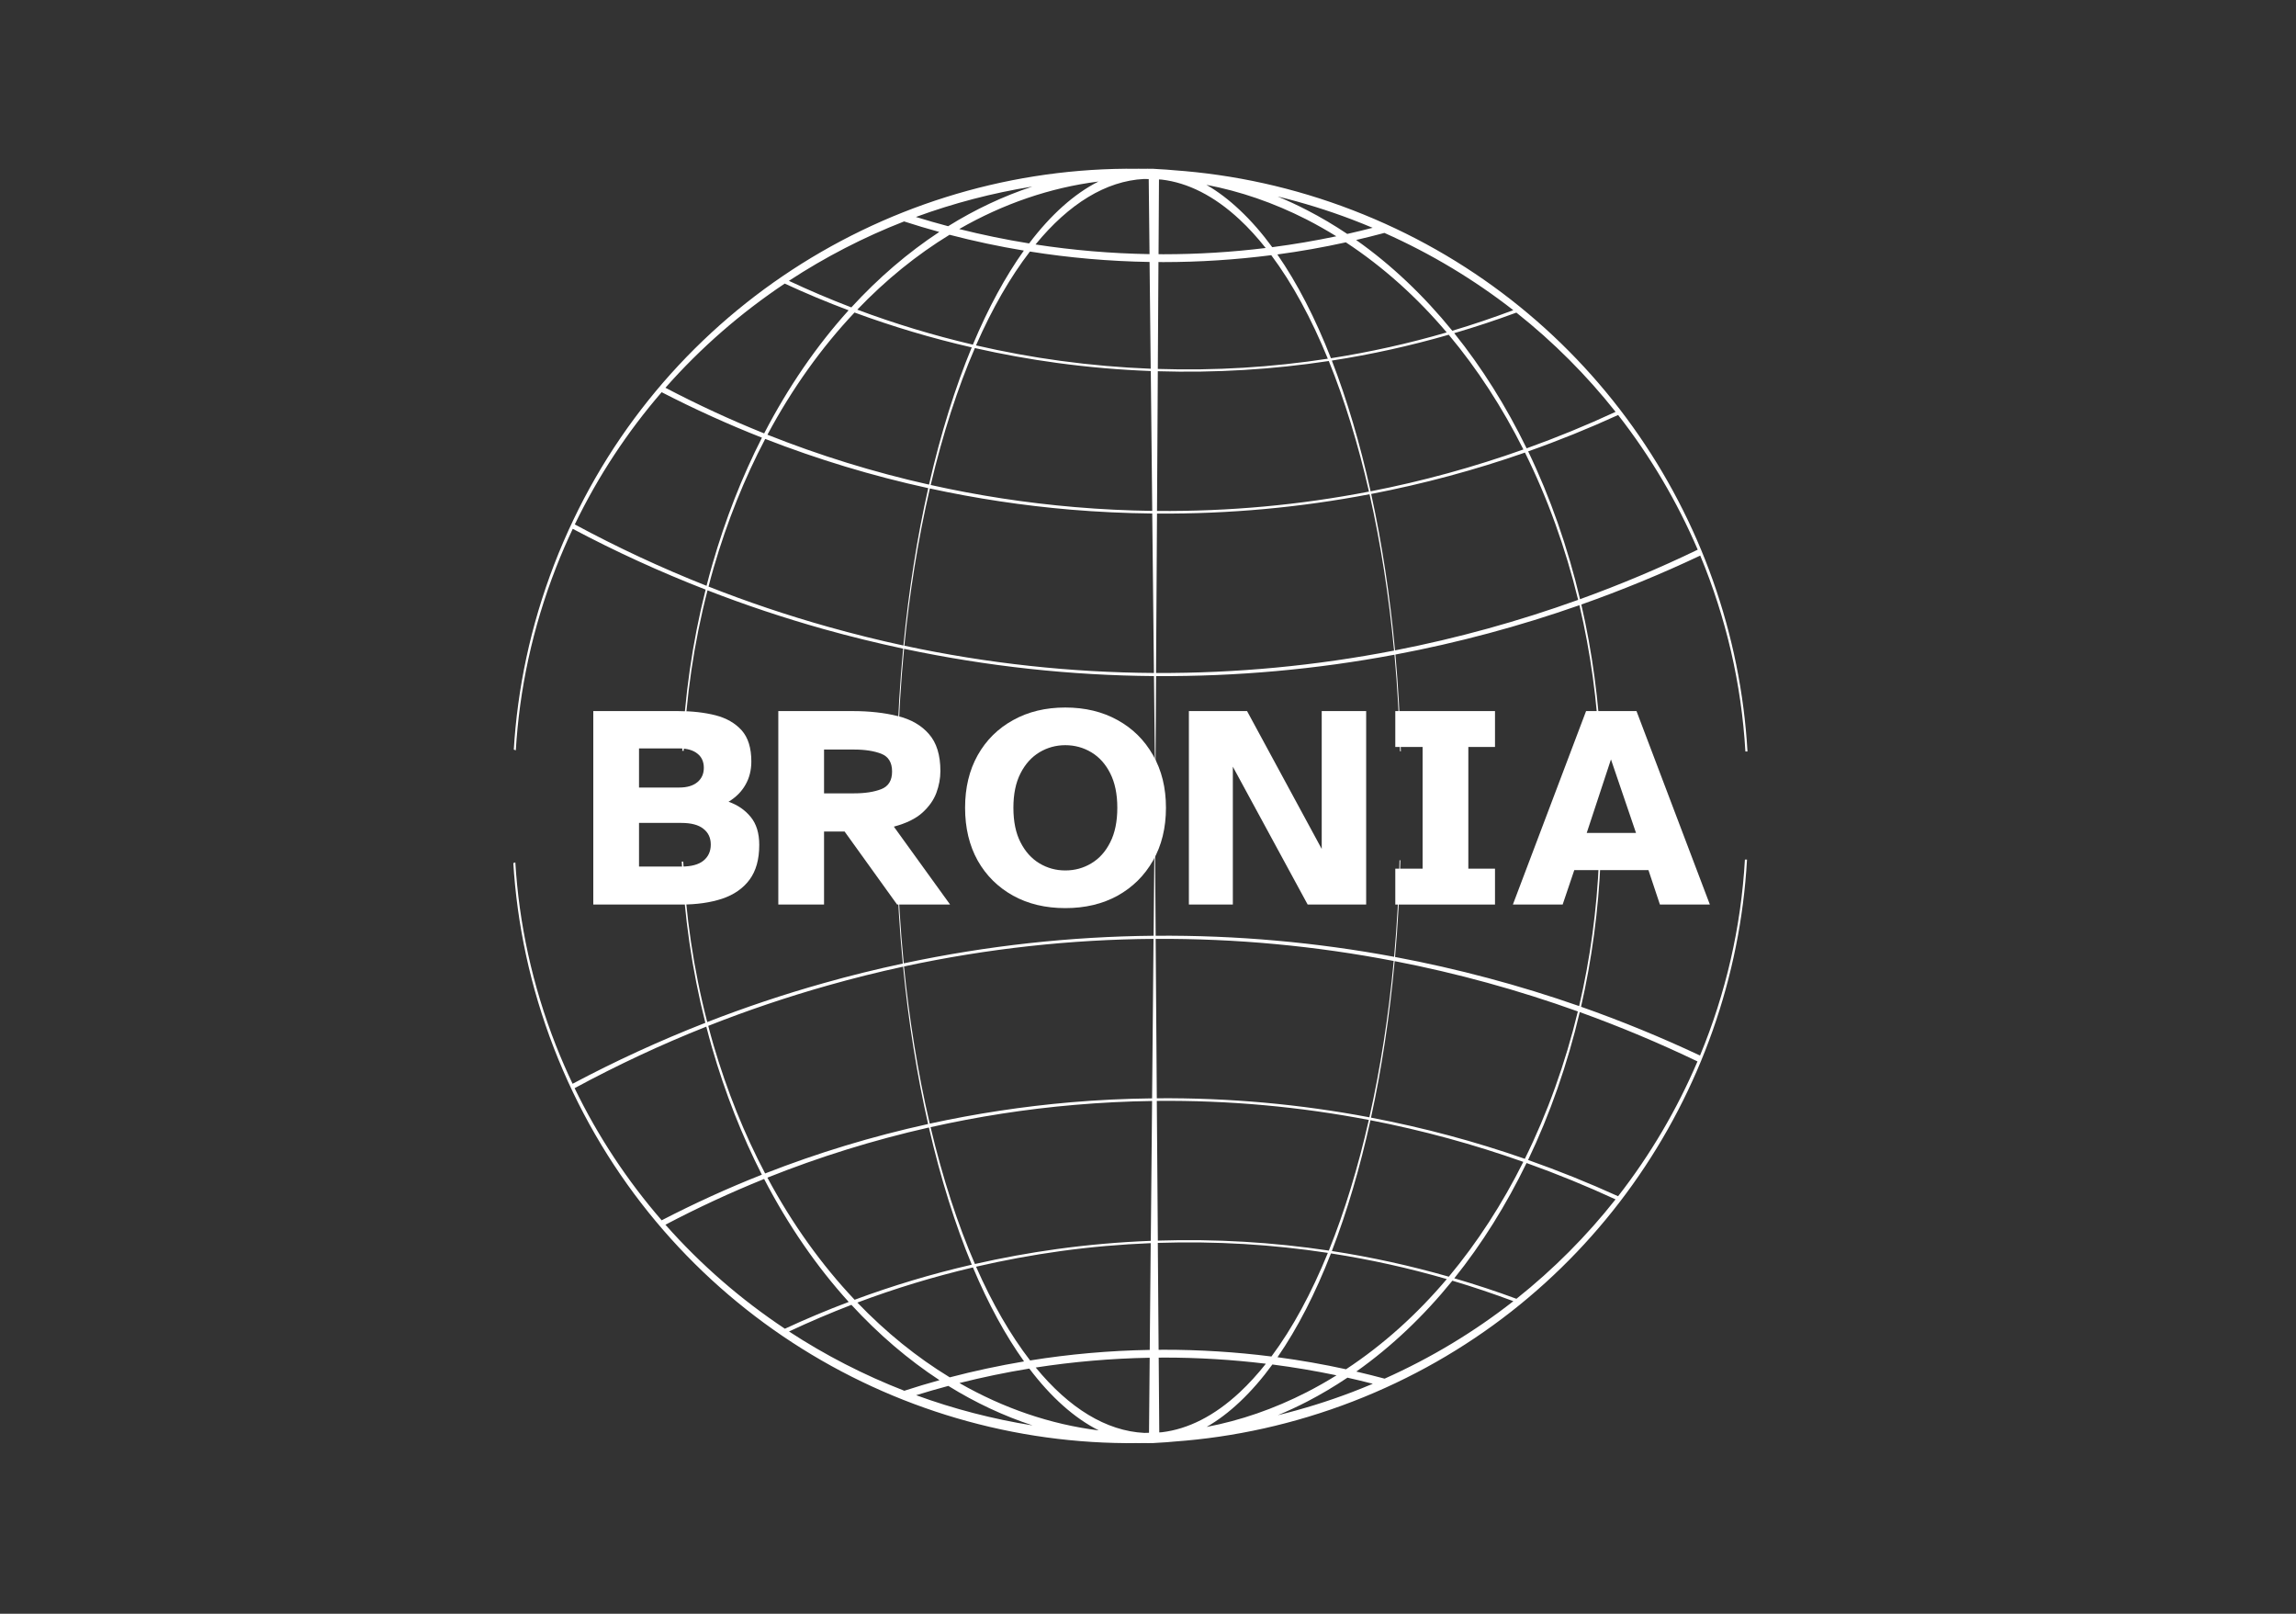
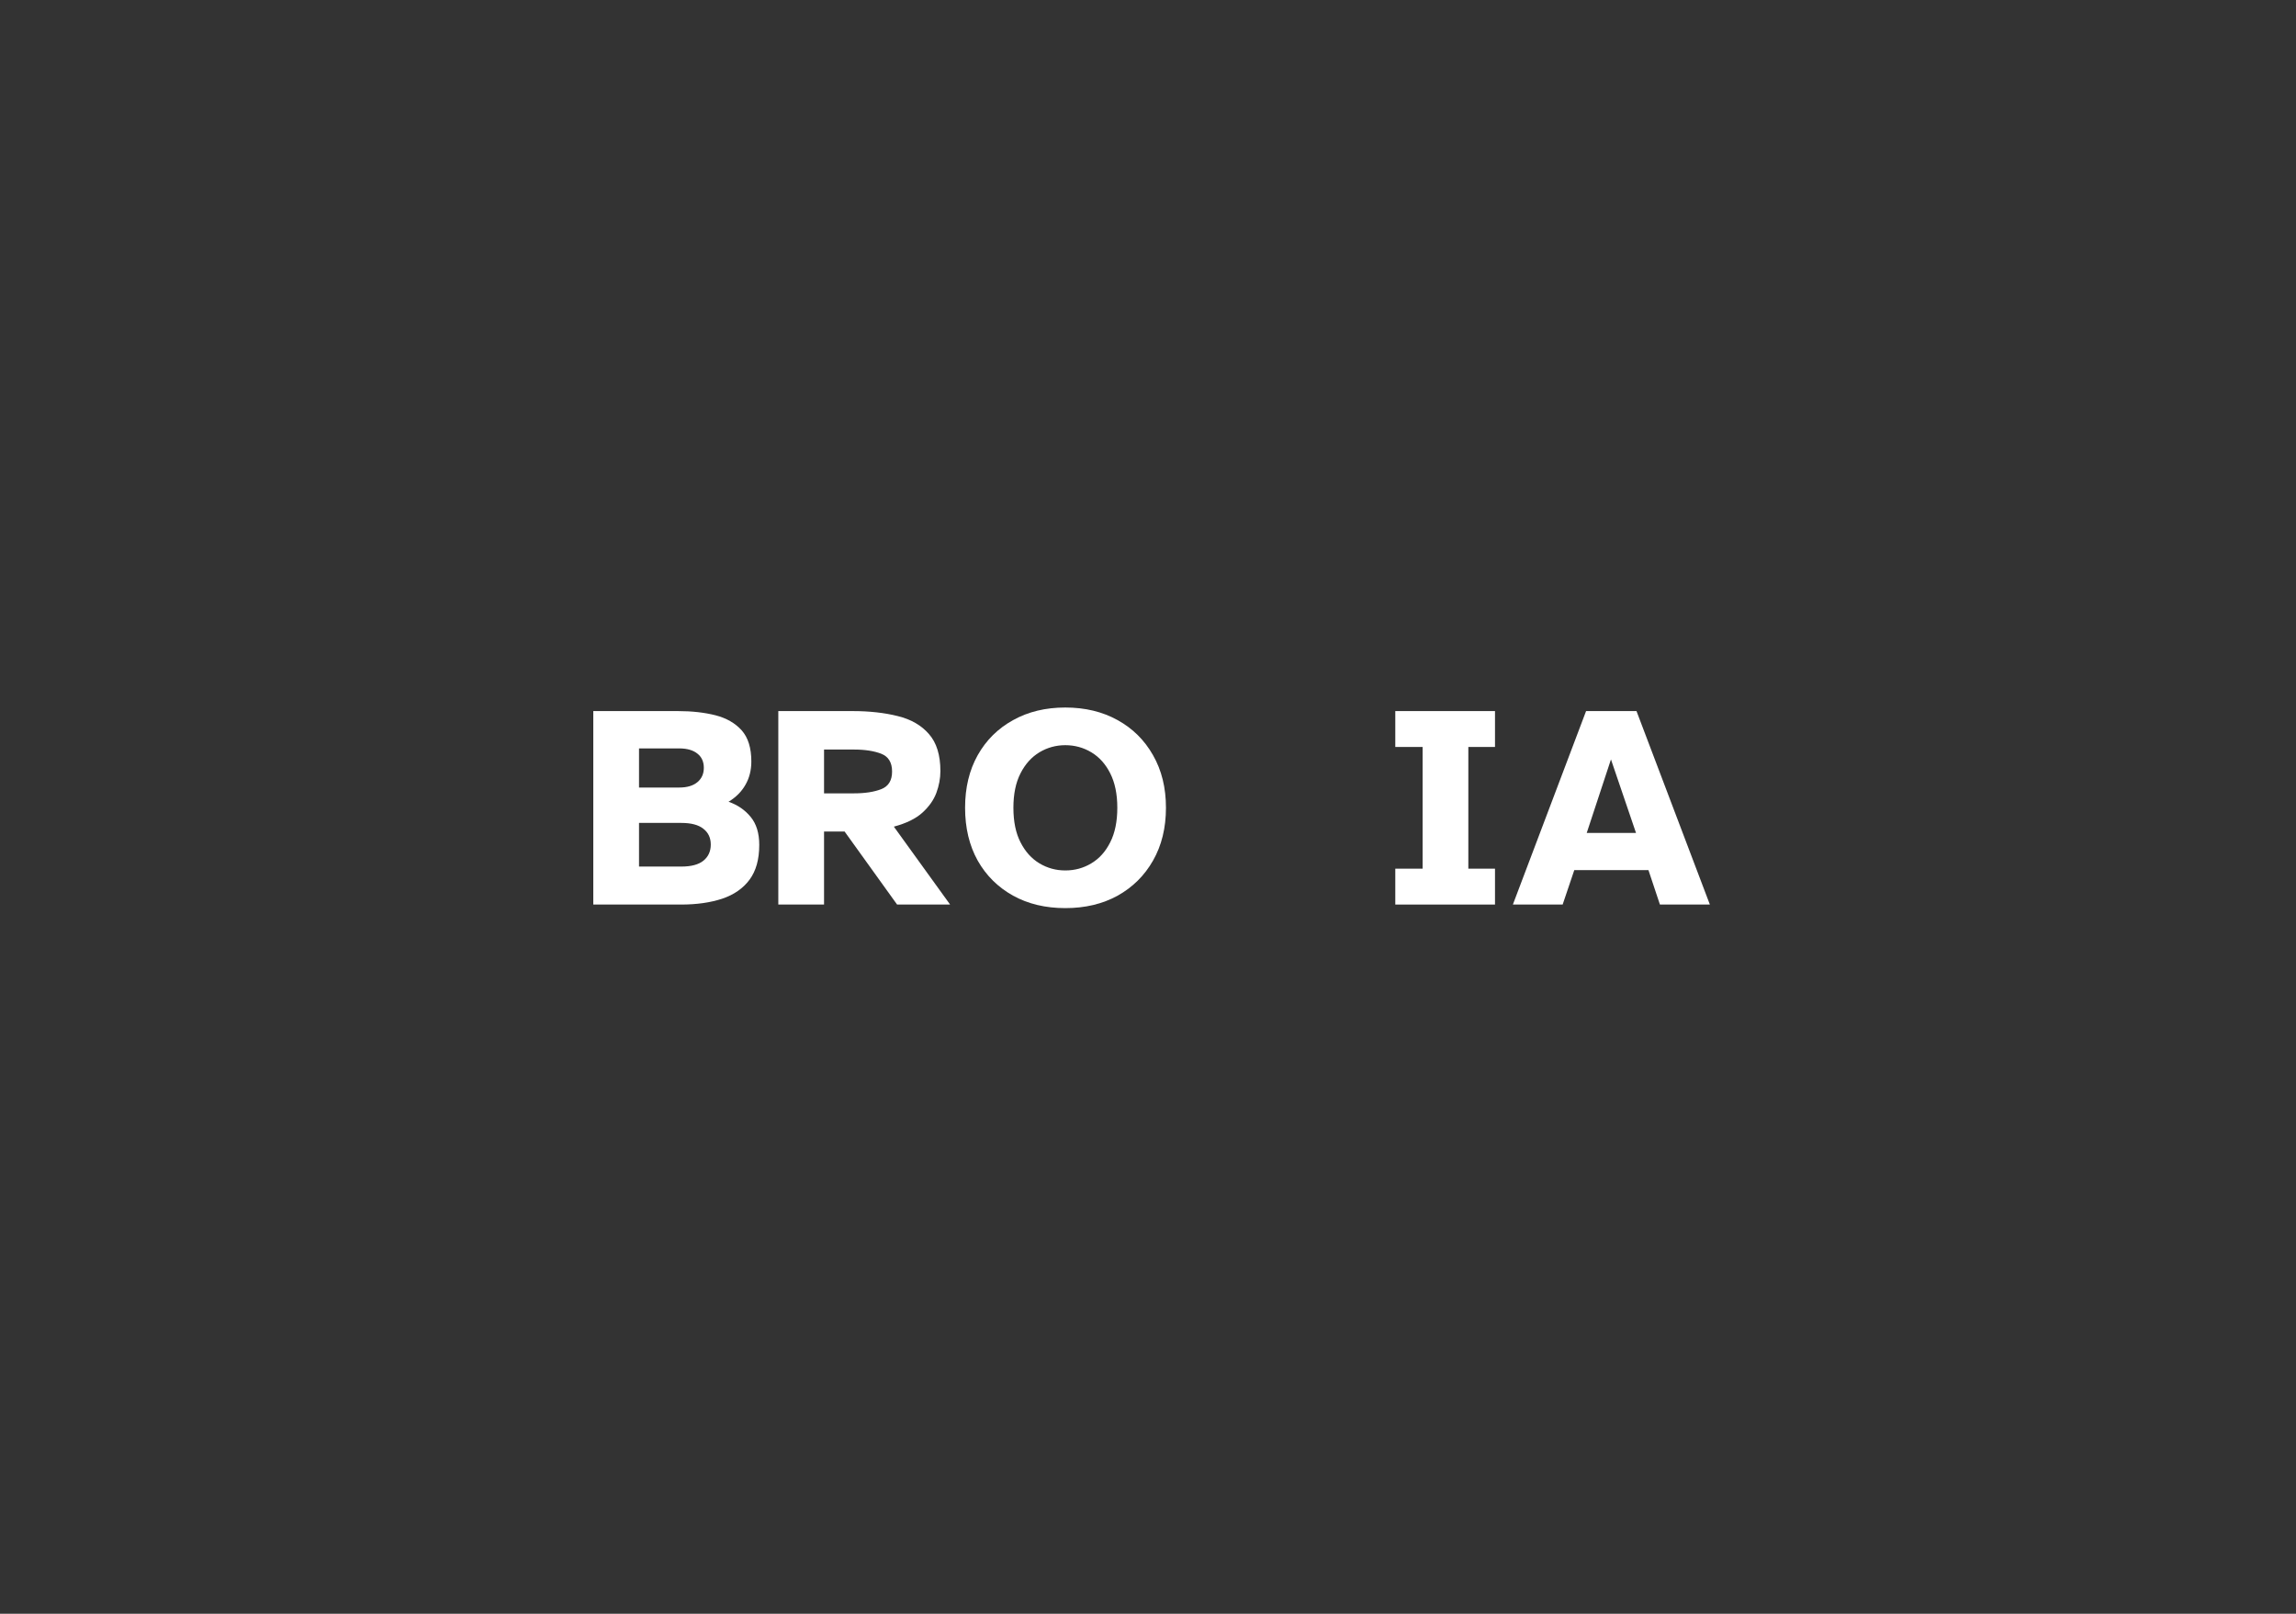
<svg xmlns="http://www.w3.org/2000/svg" width="296" zoomAndPan="magnify" viewBox="0 0 222 156" height="208" preserveAspectRatio="xMidYMid meet">
  <rect x="0" y="0" width="222" height="156" fill="#333333" stroke="none" />
  <defs>
    <g />
    <clipPath id="7905c5758e">
      <path d="M 49 16 L 169 16 L 169 78 L 49 78 Z M 49 16 " clip-rule="nonzero" />
    </clipPath>
    <clipPath id="e21f35ac52">
      <path d="M 71.879 0 L 181.219 37.223 L 156.805 108.934 L 47.469 71.711 Z M 71.879 0 " clip-rule="nonzero" />
    </clipPath>
    <clipPath id="bda3b201e2">
      <path d="M 71.879 0 L 181.219 37.223 L 156.805 108.934 L 47.469 71.711 Z M 71.879 0 " clip-rule="nonzero" />
    </clipPath>
    <clipPath id="ebca753c7d">
      <path d="M 49 78 L 169 78 L 169 140 L 49 140 Z M 49 78 " clip-rule="nonzero" />
    </clipPath>
    <clipPath id="63f3f064ba">
      <path d="M 47.391 84.098 L 156.68 46.734 L 181.188 118.41 L 71.898 155.777 Z M 47.391 84.098 " clip-rule="nonzero" />
    </clipPath>
    <clipPath id="9917bededa">
      <path d="M 71.93 155.863 L 181.219 118.496 L 156.711 46.82 L 47.422 84.188 Z M 71.93 155.863 " clip-rule="nonzero" />
    </clipPath>
  </defs>
  <g clip-path="url(#7905c5758e)">
    <g clip-path="url(#e21f35ac52)">
      <g clip-path="url(#bda3b201e2)">
-         <path fill="#ffffff" d="M 108.859 16.312 C 85.047 16.5 62.656 31.016 53.574 54.586 C 51.297 60.504 50.023 66.562 49.672 72.574 L 49.871 72.574 C 50.219 66.652 51.488 60.68 53.77 54.848 C 54.266 53.578 54.805 52.336 55.379 51.121 C 59.504 53.309 63.789 55.27 68.227 56.996 C 66.93 62.145 66.191 67.383 65.965 72.582 L 66.109 72.582 C 66.336 67.406 67.086 62.195 68.41 57.066 C 72.047 58.48 75.789 59.73 79.625 60.809 C 82.191 61.527 84.758 62.156 87.324 62.703 C 87.016 65.996 86.816 69.301 86.738 72.594 L 86.82 72.594 C 86.902 69.309 87.098 66.004 87.414 62.719 C 95.496 64.43 103.586 65.293 111.578 65.355 L 111.707 77.391 L 111.781 65.355 C 119.586 65.406 127.301 64.703 134.832 63.289 C 135.113 66.348 135.293 69.469 135.367 72.625 L 135.449 72.625 C 135.375 69.465 135.195 66.336 134.922 63.273 C 140.988 62.133 146.934 60.535 152.715 58.504 C 153.789 63.062 154.445 67.809 154.652 72.633 L 154.809 72.637 C 154.602 67.789 153.953 63.02 152.898 58.438 C 156.812 57.055 160.652 55.477 164.395 53.707 C 166.887 59.699 168.383 66.098 168.762 72.645 L 168.965 72.645 C 167.652 49.949 153.379 29.02 130.789 20.316 C 125.105 18.125 119.293 16.867 113.516 16.457 C 113.027 16.41 112.535 16.375 112.047 16.352 C 111.672 16.316 111.301 16.305 110.926 16.312 C 110.898 16.312 110.867 16.316 110.84 16.316 C 110.574 16.312 110.312 16.309 110.051 16.312 C 110 16.312 109.945 16.316 109.895 16.316 C 109.551 16.312 109.203 16.309 108.859 16.312 Z M 110.621 17.301 C 110.77 17.305 110.922 17.309 111.07 17.312 L 111.148 24.566 C 107.41 24.504 103.73 24.188 100.125 23.633 C 103.355 19.688 106.945 17.484 110.621 17.301 Z M 112.062 17.344 C 112.152 17.348 112.242 17.355 112.336 17.363 C 114.844 17.664 117.375 18.914 119.848 21.211 C 120.723 22.023 121.566 22.949 122.379 23.973 C 119.125 24.371 115.816 24.578 112.465 24.578 C 112.316 24.578 112.168 24.57 112.02 24.57 Z M 106.211 17.547 C 103.867 18.734 101.605 20.754 99.504 23.531 C 97.219 23.164 94.965 22.695 92.746 22.141 C 97 19.699 101.547 18.137 106.211 17.547 Z M 116.645 17.867 C 119.891 18.484 123.133 19.59 126.324 21.211 C 127.305 21.715 128.266 22.258 129.207 22.84 C 127.168 23.27 125.102 23.621 123.012 23.895 C 122.02 22.539 120.973 21.34 119.879 20.312 C 118.809 19.301 117.73 18.488 116.645 17.867 Z M 99.816 18.035 C 97.016 18.961 94.285 20.242 91.676 21.867 C 90.629 21.59 89.59 21.293 88.559 20.973 C 92.195 19.641 95.965 18.652 99.816 18.035 Z M 123.531 18.992 C 125.938 19.578 128.336 20.312 130.711 21.215 C 131.387 21.473 132.055 21.742 132.719 22.02 C 131.906 22.23 131.086 22.43 130.266 22.613 C 129.012 21.773 127.715 21.004 126.379 20.316 C 125.434 19.824 124.484 19.391 123.531 18.992 Z M 87.418 21.406 C 88.539 21.77 89.676 22.109 90.82 22.422 C 87.801 24.406 84.945 26.852 82.316 29.715 C 80.262 28.93 78.25 28.074 76.277 27.148 C 79.777 24.855 83.516 22.926 87.414 21.406 Z M 133.859 22.516 C 138.398 24.535 142.566 27.055 146.32 29.984 C 144.383 30.711 142.414 31.379 140.422 31.973 C 137.664 28.582 134.555 25.617 131.125 23.199 C 132.039 22.984 132.953 22.758 133.859 22.516 Z M 91.812 22.695 C 91.812 22.695 91.816 22.695 91.816 22.695 C 94.172 23.309 96.566 23.82 98.996 24.223 C 97.215 26.719 95.555 29.766 94.066 33.316 C 90.234 32.418 86.504 31.285 82.891 29.934 C 85.648 27.055 88.645 24.629 91.812 22.695 Z M 130.129 23.426 C 133.73 25.789 136.996 28.727 139.883 32.133 C 136.23 33.199 132.492 34.031 128.688 34.629 C 127.18 30.777 125.445 27.391 123.508 24.598 C 125.746 24.297 127.953 23.906 130.129 23.426 Z M 99.586 24.316 C 103.359 24.918 107.223 25.258 111.152 25.324 L 111.262 35.645 C 108.375 35.531 105.469 35.281 102.543 34.883 C 99.773 34.508 97.047 34.004 94.371 33.387 C 95.941 29.801 97.699 26.762 99.582 24.316 Z M 122.918 24.668 C 124.969 27.41 126.797 30.793 128.387 34.676 C 123.023 35.5 117.527 35.844 111.949 35.664 L 112.012 25.328 C 112.156 25.328 112.301 25.336 112.449 25.336 C 115.996 25.336 119.488 25.105 122.918 24.668 Z M 75.875 27.414 C 77.891 28.348 79.953 29.207 82.051 29.996 C 78.977 33.402 76.223 37.391 73.887 41.895 C 70.617 40.582 67.434 39.105 64.34 37.484 C 67.754 33.613 71.641 30.242 75.875 27.414 Z M 146.617 30.219 C 150.215 33.066 153.422 36.293 156.211 39.812 C 153.406 41.113 150.535 42.289 147.609 43.34 C 145.637 39.289 143.293 35.543 140.609 32.207 C 142.641 31.609 144.645 30.949 146.617 30.219 Z M 82.625 30.211 C 86.285 31.559 90.066 32.691 93.957 33.582 C 92.359 37.441 90.965 41.887 89.828 46.848 C 84.441 45.641 79.227 44.02 74.203 42.023 C 76.609 37.527 79.453 33.57 82.625 30.211 Z M 140.078 32.359 C 142.852 35.668 145.266 39.398 147.297 43.449 C 142.512 45.152 137.578 46.512 132.523 47.496 C 131.512 42.926 130.254 38.668 128.777 34.855 C 132.617 34.262 136.391 33.422 140.078 32.359 Z M 94.262 33.648 C 96.859 34.234 99.508 34.719 102.195 35.082 C 105.238 35.496 108.262 35.754 111.27 35.867 L 111.41 49.387 C 108.938 49.352 106.449 49.234 103.945 49.02 C 99.188 48.617 94.527 47.895 89.988 46.883 C 91.164 41.91 92.605 37.477 94.262 33.648 Z M 128.48 34.898 C 130.016 38.688 131.32 42.941 132.367 47.523 C 125.719 48.809 118.863 49.453 111.871 49.391 L 111.949 35.887 C 117.555 36.059 123.086 35.715 128.48 34.898 Z M 63.977 37.914 C 67.117 39.531 70.352 41.004 73.672 42.309 C 71.762 46.062 70.137 50.168 68.867 54.598 C 68.672 55.273 68.492 55.949 68.316 56.629 C 63.918 54.887 59.668 52.902 55.578 50.695 C 57.844 46 60.684 41.723 63.977 37.91 Z M 156.457 40.117 C 159.586 44.121 162.168 48.504 164.152 53.137 C 160.445 54.926 156.648 56.52 152.773 57.922 C 151.578 52.887 149.895 48.078 147.758 43.633 C 150.715 42.59 153.617 41.414 156.457 40.117 Z M 73.988 42.43 C 79.055 44.402 84.316 46 89.75 47.188 C 89.219 49.547 88.746 52.02 88.34 54.605 C 87.934 57.184 87.605 59.789 87.352 62.402 C 84.938 61.883 82.527 61.281 80.117 60.605 C 76.141 59.492 72.27 58.184 68.508 56.703 C 68.668 56.086 68.832 55.469 69.012 54.855 C 70.32 50.367 72 46.211 73.988 42.43 Z M 147.449 43.75 C 149.637 48.168 151.367 52.961 152.59 57.988 C 146.84 60.059 140.922 61.695 134.883 62.871 C 134.395 57.59 133.621 52.504 132.578 47.75 C 137.664 46.77 142.629 45.434 147.449 43.75 Z M 89.906 47.219 C 94.348 48.184 98.898 48.875 103.551 49.27 C 106.188 49.492 108.805 49.609 111.41 49.641 L 111.574 65.055 C 103.59 65.008 95.512 64.148 87.441 62.418 C 87.691 59.887 88.016 57.363 88.414 54.867 C 88.844 52.195 89.344 49.645 89.906 47.219 Z M 132.422 47.777 C 133.496 52.52 134.293 57.605 134.793 62.891 C 127.273 64.348 119.574 65.09 111.777 65.055 L 111.871 49.645 C 118.875 49.695 125.75 49.051 132.422 47.777 Z M 132.422 47.777 " fill-opacity="1" fill-rule="nonzero" />
-       </g>
+         </g>
    </g>
  </g>
  <g clip-path="url(#ebca753c7d)">
    <g clip-path="url(#63f3f064ba)">
      <g clip-path="url(#9917bededa)">
-         <path fill="#ffffff" d="M 108.887 139.504 C 85.074 139.348 62.664 124.859 53.551 101.305 C 51.266 95.391 49.984 89.332 49.625 83.324 L 49.824 83.32 C 50.18 89.242 51.457 95.215 53.746 101.043 C 54.246 102.312 54.785 103.551 55.363 104.766 C 59.484 102.574 63.766 100.609 68.199 98.875 C 66.898 93.727 66.152 88.488 65.918 83.289 L 66.062 83.289 C 66.293 88.469 67.055 93.68 68.383 98.801 C 72.02 97.387 75.758 96.129 79.594 95.051 C 82.156 94.324 84.723 93.691 87.293 93.145 C 86.977 89.852 86.777 86.543 86.691 83.25 L 86.773 83.25 C 86.859 86.539 87.059 89.84 87.383 93.125 C 95.461 91.406 103.547 90.531 111.543 90.457 L 111.652 78.422 L 111.742 90.457 C 119.547 90.395 127.266 91.09 134.797 92.492 C 135.074 89.434 135.25 86.316 135.32 83.16 L 135.402 83.16 C 135.332 86.32 135.156 89.445 134.887 92.508 C 140.953 93.645 146.906 95.234 152.688 97.254 C 153.754 92.695 154.406 87.949 154.605 83.121 L 154.762 83.121 C 154.559 87.969 153.918 92.734 152.871 97.32 C 156.785 98.699 160.625 100.273 164.375 102.035 C 166.859 96.043 168.344 89.645 168.715 83.094 L 168.918 83.094 C 167.637 105.789 153.391 126.742 130.812 135.473 C 125.129 137.668 119.32 138.938 113.543 139.352 C 113.055 139.402 112.562 139.438 112.074 139.461 C 111.699 139.496 111.328 139.508 110.953 139.504 C 110.926 139.504 110.895 139.496 110.867 139.496 C 110.602 139.5 110.34 139.508 110.078 139.504 C 110.027 139.504 109.977 139.5 109.922 139.5 C 109.578 139.504 109.23 139.508 108.887 139.508 Z M 110.648 138.516 C 110.797 138.512 110.945 138.508 111.098 138.504 L 111.164 131.25 C 107.43 131.316 103.75 131.637 100.145 132.195 C 103.379 136.137 106.969 138.336 110.648 138.516 Z M 112.09 138.469 C 112.18 138.465 112.27 138.457 112.359 138.449 C 114.871 138.145 117.398 136.891 119.867 134.594 C 120.742 133.777 121.586 132.852 122.398 131.828 C 119.145 131.434 115.836 131.23 112.48 131.234 C 112.332 131.234 112.184 131.242 112.035 131.242 Z M 106.238 138.273 C 103.891 137.09 101.625 135.074 99.523 132.297 C 97.238 132.668 94.984 133.141 92.766 133.695 C 97.023 136.133 101.57 137.691 106.238 138.273 Z M 116.668 137.938 C 119.914 137.32 123.156 136.211 126.344 134.582 C 127.328 134.078 128.285 133.535 129.227 132.949 C 127.188 132.523 125.117 132.172 123.027 131.902 C 122.039 133.258 120.992 134.461 119.902 135.492 C 118.832 136.504 117.754 137.316 116.668 137.938 Z M 99.844 137.793 C 97.039 136.871 94.309 135.594 91.695 133.973 C 90.648 134.25 89.613 134.551 88.582 134.871 C 92.219 136.199 95.992 137.18 99.844 137.793 Z M 123.555 136.805 C 125.961 136.215 128.359 135.477 130.73 134.574 C 131.406 134.316 132.074 134.043 132.738 133.766 C 131.926 133.559 131.105 133.359 130.285 133.176 C 129.031 134.016 127.734 134.789 126.402 135.48 C 125.457 135.969 124.508 136.406 123.555 136.805 Z M 87.438 134.441 C 88.562 134.074 89.695 133.734 90.84 133.418 C 87.816 131.438 84.957 128.996 82.324 126.137 C 80.273 126.926 78.262 127.785 76.289 128.711 C 79.797 131.004 83.535 132.922 87.438 134.441 Z M 133.879 133.27 C 138.414 131.246 142.578 128.719 146.328 125.781 C 144.391 125.059 142.422 124.395 140.43 123.801 C 137.676 127.199 134.566 130.164 131.141 132.586 C 132.059 132.801 132.973 133.027 133.879 133.27 Z M 91.832 133.145 C 91.832 133.145 91.836 133.145 91.836 133.145 C 94.191 132.527 96.586 132.016 99.016 131.605 C 97.23 129.113 95.566 126.07 94.074 122.52 C 90.242 123.422 86.512 124.559 82.898 125.918 C 85.66 128.793 88.66 131.215 91.832 133.145 Z M 130.148 132.363 C 133.746 129.996 137.008 127.051 139.891 123.645 C 136.234 122.582 132.496 121.754 128.691 121.164 C 127.188 125.016 125.457 128.402 123.523 131.199 C 125.762 131.496 127.973 131.887 130.148 132.363 Z M 99.602 131.512 C 103.375 130.906 107.238 130.559 111.168 130.492 L 111.262 120.172 C 108.379 120.289 105.469 120.539 102.547 120.941 C 99.777 121.324 97.051 121.832 94.375 122.449 C 95.953 126.031 97.715 129.07 99.602 131.512 Z M 122.934 131.129 C 124.98 128.387 126.805 125 128.391 121.113 C 123.023 120.297 117.531 119.965 111.949 120.148 L 112.027 130.484 C 112.172 130.484 112.316 130.477 112.465 130.477 C 116.012 130.473 119.508 130.695 122.934 131.129 Z M 75.891 128.445 C 77.902 127.512 79.965 126.648 82.062 125.855 C 78.98 122.457 76.223 118.473 73.883 113.969 C 70.613 115.289 67.43 116.766 64.34 118.391 C 67.758 122.258 71.648 125.625 75.891 128.445 Z M 146.625 125.551 C 150.219 122.695 153.426 119.465 156.207 115.941 C 153.402 114.645 150.527 113.473 147.602 112.426 C 145.633 116.48 143.297 120.23 140.617 123.57 C 142.645 124.164 144.652 124.82 146.625 125.551 Z M 82.633 125.645 C 86.293 124.289 90.074 123.148 93.961 122.254 C 92.359 118.395 90.957 113.953 89.816 108.992 C 84.434 110.211 79.219 111.836 74.199 113.84 C 76.609 118.332 79.457 122.289 82.633 125.645 Z M 140.086 123.414 C 142.852 120.105 145.262 116.367 147.289 112.316 C 142.504 110.621 137.566 109.27 132.508 108.289 C 131.504 112.859 130.25 117.121 128.777 120.934 C 132.621 121.523 136.395 122.359 140.086 123.414 Z M 94.266 122.188 C 96.863 121.598 99.508 121.113 102.199 120.742 C 105.242 120.324 108.266 120.066 111.27 119.949 L 111.395 106.43 C 108.922 106.465 106.434 106.59 103.93 106.805 C 99.176 107.211 94.516 107.941 89.977 108.961 C 91.156 113.93 92.605 118.363 94.266 122.188 Z M 128.484 120.891 C 130.012 117.102 131.312 112.844 132.352 108.262 C 125.703 106.988 118.844 106.352 111.852 106.422 L 111.953 119.926 C 117.559 119.75 123.086 120.082 128.484 120.891 Z M 63.973 117.965 C 67.113 116.344 70.344 114.863 73.664 113.555 C 71.75 109.805 70.121 105.699 68.844 101.273 C 68.648 100.598 68.469 99.922 68.293 99.242 C 63.895 100.988 59.648 102.98 55.559 105.191 C 57.832 109.887 60.68 114.16 63.977 117.965 Z M 156.453 115.637 C 159.578 111.629 162.152 107.242 164.129 102.605 C 160.422 100.824 156.621 99.234 152.746 97.836 C 151.559 102.871 149.879 107.684 147.75 112.133 C 150.707 113.176 153.613 114.344 156.453 115.637 Z M 73.98 113.434 C 79.043 111.453 84.305 109.852 89.738 108.656 C 89.203 106.297 88.727 103.824 88.316 101.238 C 87.906 98.664 87.574 96.059 87.32 93.445 C 84.906 93.965 82.496 94.57 80.086 95.25 C 76.113 96.371 72.242 97.68 68.48 99.168 C 68.645 99.785 68.809 100.402 68.988 101.016 C 70.305 105.5 71.988 109.652 73.98 113.434 Z M 147.438 112.02 C 149.621 107.594 151.348 102.801 152.562 97.773 C 146.809 95.707 140.891 94.078 134.848 92.91 C 134.367 98.191 133.598 103.281 132.562 108.039 C 137.652 109.008 142.621 110.34 147.438 112.02 Z M 89.891 108.621 C 94.336 107.652 98.887 106.957 103.535 106.555 C 106.172 106.328 108.789 106.207 111.395 106.176 L 111.535 90.758 C 103.555 90.816 95.477 91.688 87.406 93.426 C 87.66 95.961 87.988 98.48 88.391 100.977 C 88.824 103.648 89.324 106.199 89.895 108.621 Z M 132.406 108.008 C 133.473 103.266 134.266 98.18 134.758 92.895 C 127.238 91.445 119.535 90.715 111.742 90.758 L 111.852 106.168 C 118.859 106.109 125.734 106.746 132.41 108.008 Z M 132.406 108.008 " fill-opacity="1" fill-rule="nonzero" />
-       </g>
+         </g>
    </g>
  </g>
  <g fill="#ffffff" fill-opacity="1">
    <g transform="translate(56.131, 87.441)">
      <g>
        <path d="M 1.234 0 L 1.234 -18.703 L 9.406 -18.703 C 10.77 -18.703 11.984 -18.566 13.047 -18.297 C 14.109 -18.023 14.953 -17.539 15.578 -16.844 C 16.203 -16.145 16.516 -15.141 16.516 -13.828 C 16.516 -12.973 16.32 -12.219 15.938 -11.562 C 15.562 -10.906 15.02 -10.363 14.312 -9.938 C 15.188 -9.633 15.898 -9.145 16.453 -8.469 C 17.004 -7.801 17.281 -6.898 17.281 -5.766 C 17.281 -4.367 16.969 -3.25 16.344 -2.406 C 15.719 -1.562 14.832 -0.945 13.688 -0.562 C 12.551 -0.188 11.227 0 9.719 0 Z M 5.656 -11.312 L 9.547 -11.312 C 10.297 -11.312 10.879 -11.484 11.297 -11.828 C 11.711 -12.172 11.922 -12.633 11.922 -13.219 C 11.922 -13.812 11.711 -14.27 11.297 -14.594 C 10.879 -14.926 10.297 -15.094 9.547 -15.094 L 5.656 -15.094 Z M 5.656 -3.672 L 9.75 -3.672 C 10.695 -3.672 11.406 -3.859 11.875 -4.234 C 12.352 -4.617 12.594 -5.141 12.594 -5.797 C 12.594 -6.453 12.352 -6.961 11.875 -7.328 C 11.406 -7.703 10.695 -7.891 9.75 -7.891 L 5.656 -7.891 Z M 5.656 -3.672 " />
      </g>
    </g>
  </g>
  <g fill="#ffffff" fill-opacity="1">
    <g transform="translate(74.021, 87.441)">
      <g>
        <path d="M 1.234 0 L 1.234 -18.703 L 8.422 -18.703 C 10.047 -18.703 11.5 -18.539 12.781 -18.219 C 14.062 -17.906 15.066 -17.328 15.797 -16.484 C 16.535 -15.648 16.906 -14.457 16.906 -12.906 C 16.906 -12.195 16.773 -11.492 16.516 -10.797 C 16.254 -10.098 15.801 -9.457 15.156 -8.875 C 14.52 -8.301 13.602 -7.852 12.406 -7.531 L 17.844 0 L 12.719 0 L 7.641 -7.062 L 5.656 -7.062 L 5.656 0 Z M 5.656 -10.75 L 8.562 -10.75 C 9.613 -10.75 10.488 -10.883 11.188 -11.156 C 11.883 -11.426 12.234 -11.992 12.234 -12.859 C 12.234 -13.734 11.883 -14.305 11.188 -14.578 C 10.488 -14.848 9.613 -14.984 8.562 -14.984 L 5.656 -14.984 Z M 5.656 -10.75 " />
      </g>
    </g>
  </g>
  <g fill="#ffffff" fill-opacity="1">
    <g transform="translate(92.33, 87.441)">
      <g>
        <path d="M 10.672 0.344 C 8.766 0.344 7.082 -0.055 5.625 -0.859 C 4.164 -1.672 3.023 -2.801 2.203 -4.25 C 1.391 -5.707 0.984 -7.41 0.984 -9.359 C 0.984 -11.297 1.391 -12.988 2.203 -14.438 C 3.023 -15.895 4.164 -17.023 5.625 -17.828 C 7.082 -18.641 8.766 -19.047 10.672 -19.047 C 12.586 -19.047 14.273 -18.641 15.734 -17.828 C 17.191 -17.023 18.332 -15.895 19.156 -14.438 C 19.988 -12.988 20.406 -11.297 20.406 -9.359 C 20.406 -7.41 19.988 -5.707 19.156 -4.25 C 18.332 -2.801 17.191 -1.672 15.734 -0.859 C 14.273 -0.055 12.586 0.344 10.672 0.344 Z M 10.672 -3.297 C 11.586 -3.297 12.426 -3.523 13.188 -3.984 C 13.957 -4.441 14.566 -5.117 15.016 -6.016 C 15.473 -6.91 15.703 -8.023 15.703 -9.359 C 15.703 -10.68 15.473 -11.789 15.016 -12.688 C 14.566 -13.582 13.957 -14.258 13.188 -14.719 C 12.426 -15.176 11.586 -15.406 10.672 -15.406 C 9.773 -15.406 8.941 -15.176 8.172 -14.719 C 7.41 -14.258 6.801 -13.582 6.344 -12.688 C 5.883 -11.789 5.656 -10.68 5.656 -9.359 C 5.656 -8.023 5.883 -6.91 6.344 -6.016 C 6.801 -5.117 7.41 -4.441 8.172 -3.984 C 8.941 -3.523 9.773 -3.297 10.672 -3.297 Z M 10.672 -3.297 " />
      </g>
    </g>
  </g>
  <g fill="#ffffff" fill-opacity="1">
    <g transform="translate(113.719, 87.441)">
      <g>
-         <path d="M 1.234 0 L 1.234 -18.703 L 6.859 -18.703 L 14.078 -5.375 L 14.078 -18.703 L 18.375 -18.703 L 18.375 0 L 12.719 0 L 5.484 -13.328 L 5.484 0 Z M 1.234 0 " />
-       </g>
+         </g>
    </g>
  </g>
  <g fill="#ffffff" fill-opacity="1">
    <g transform="translate(133.317, 87.441)">
      <g>
        <path d="M 1.594 0 L 1.594 -3.469 L 4.234 -3.469 L 4.234 -15.234 L 1.594 -15.234 L 1.594 -18.703 L 11.234 -18.703 L 11.234 -15.234 L 8.656 -15.234 L 8.656 -3.469 L 11.234 -3.469 L 11.234 0 Z M 1.594 0 " />
      </g>
    </g>
  </g>
  <g fill="#ffffff" fill-opacity="1">
    <g transform="translate(146.139, 87.441)">
      <g>
        <path d="M 0.141 0 L 7.219 -18.703 L 12.094 -18.703 L 19.188 0 L 14.359 0 L 13.25 -3.328 L 6.078 -3.328 L 4.953 0 Z M 7.281 -6.922 L 12.047 -6.922 L 9.625 -14.031 Z M 7.281 -6.922 " />
      </g>
    </g>
  </g>
</svg>